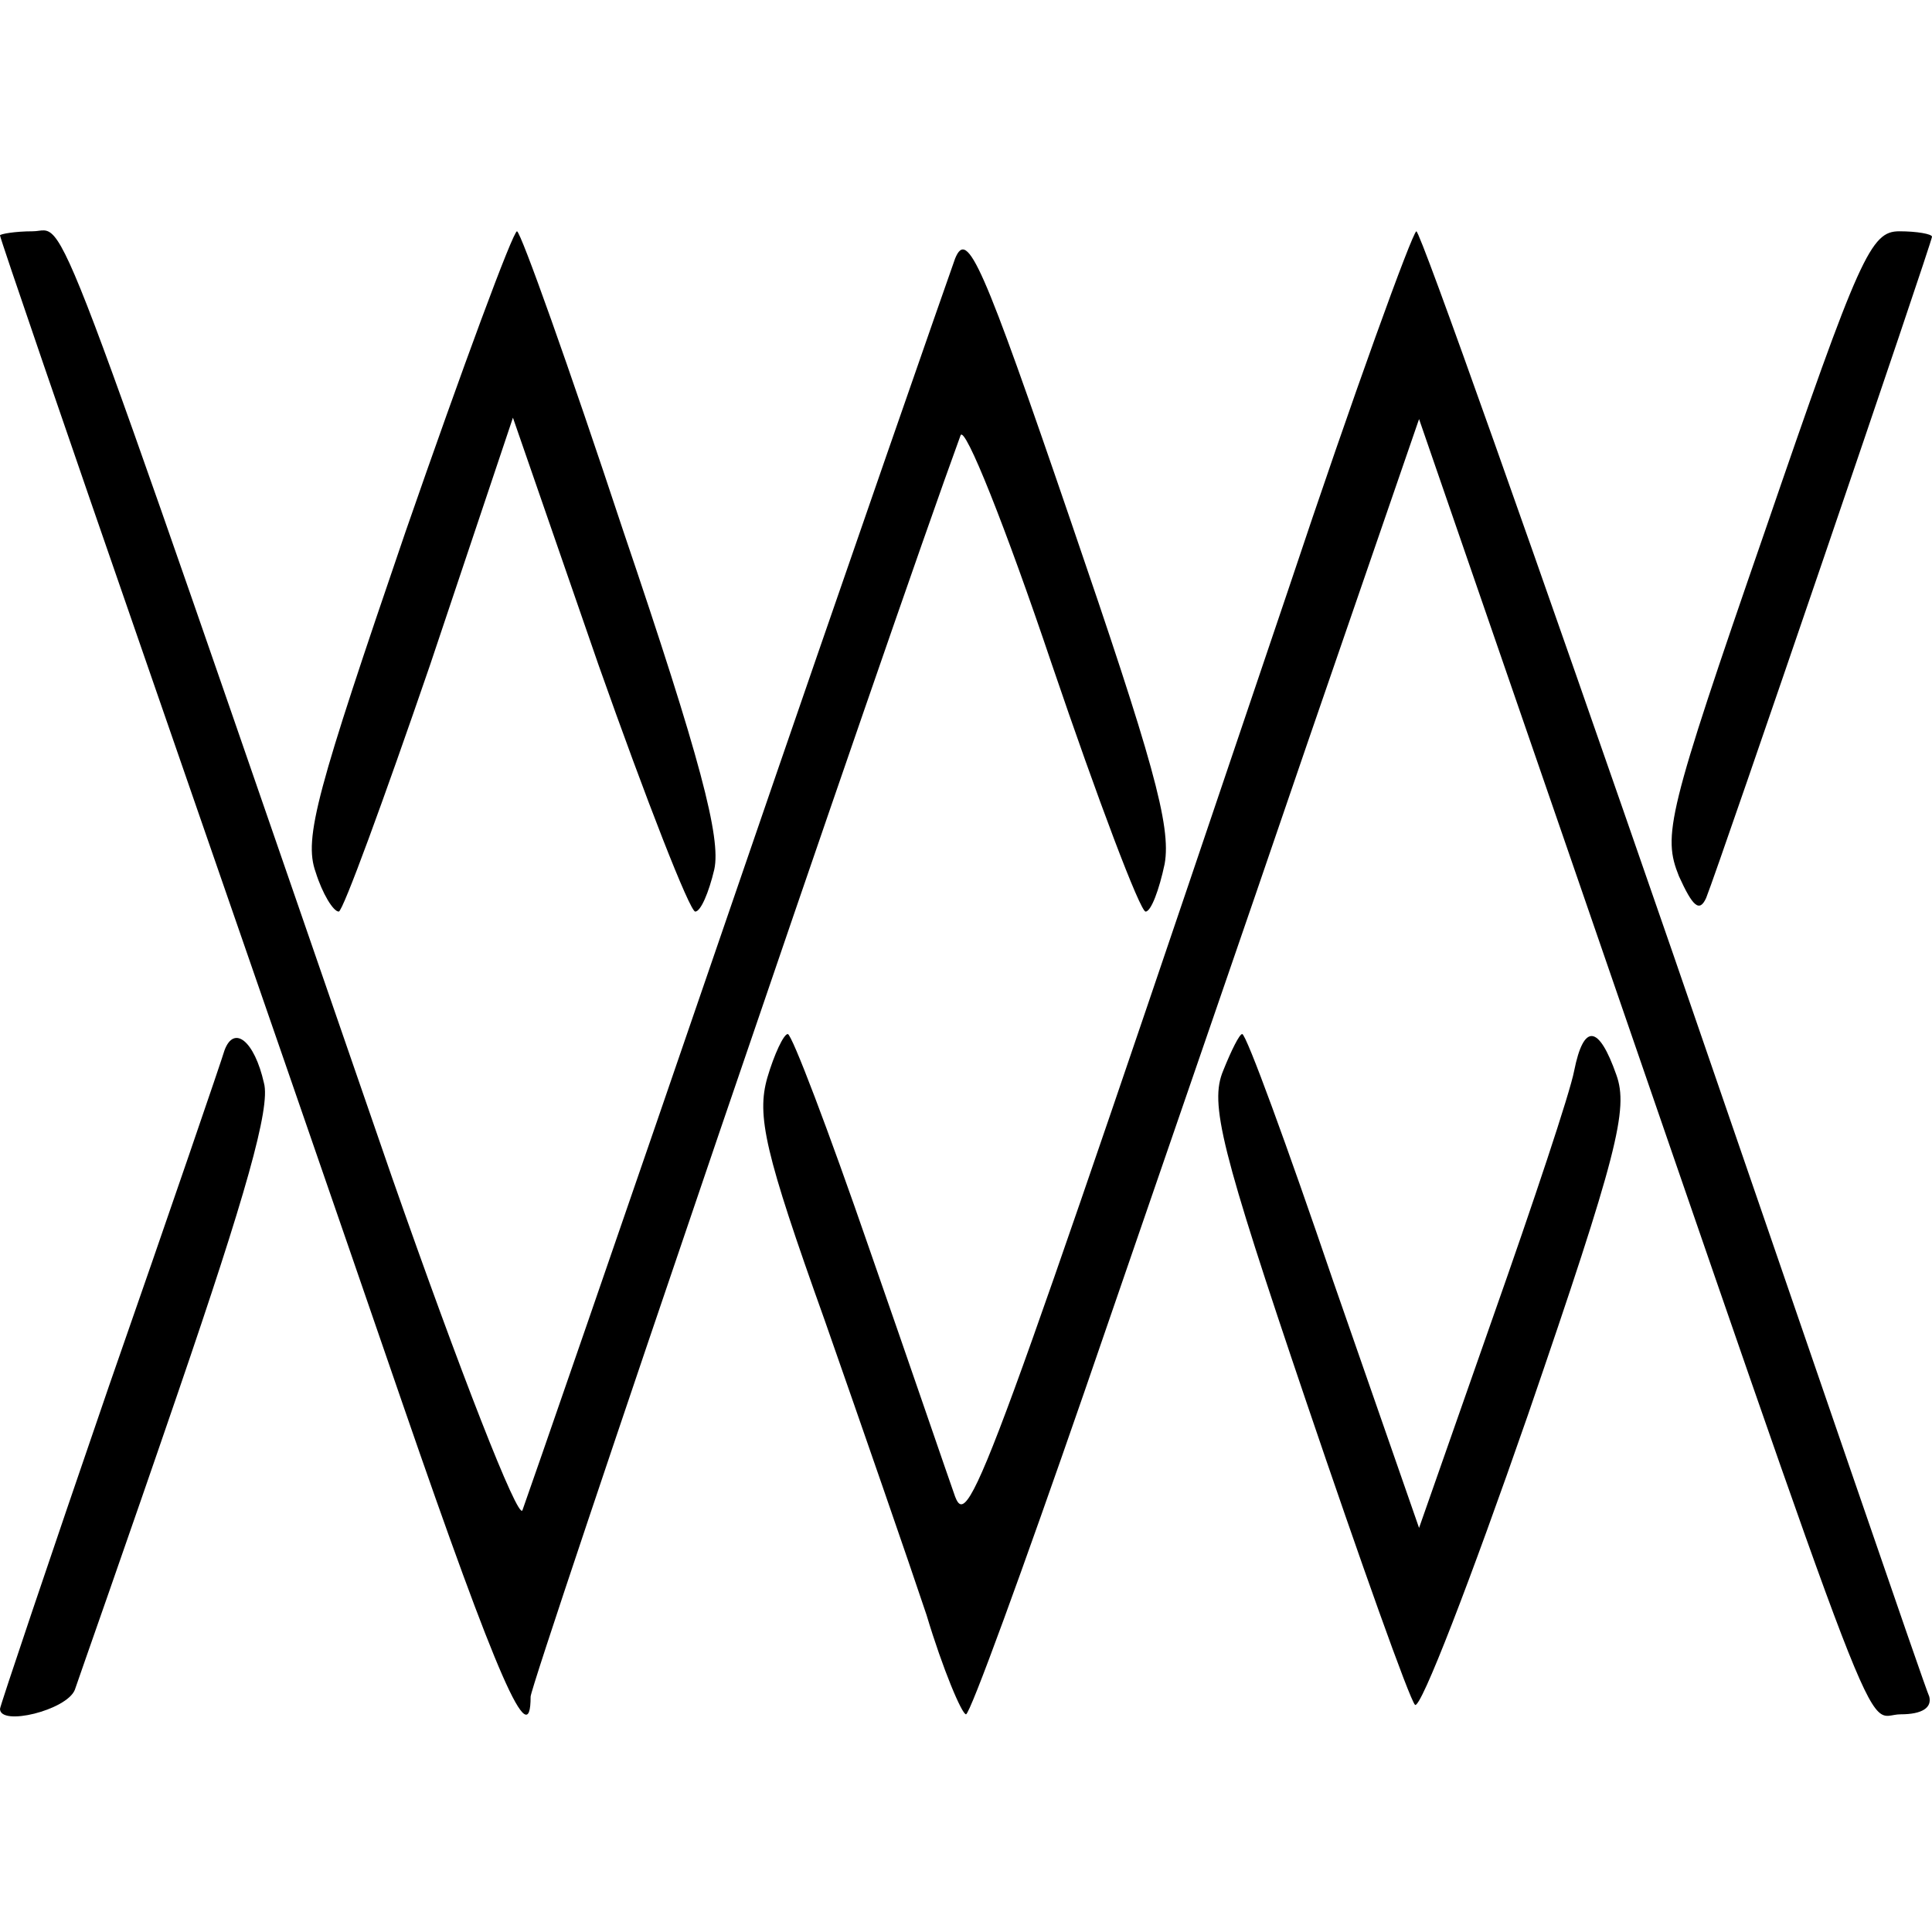
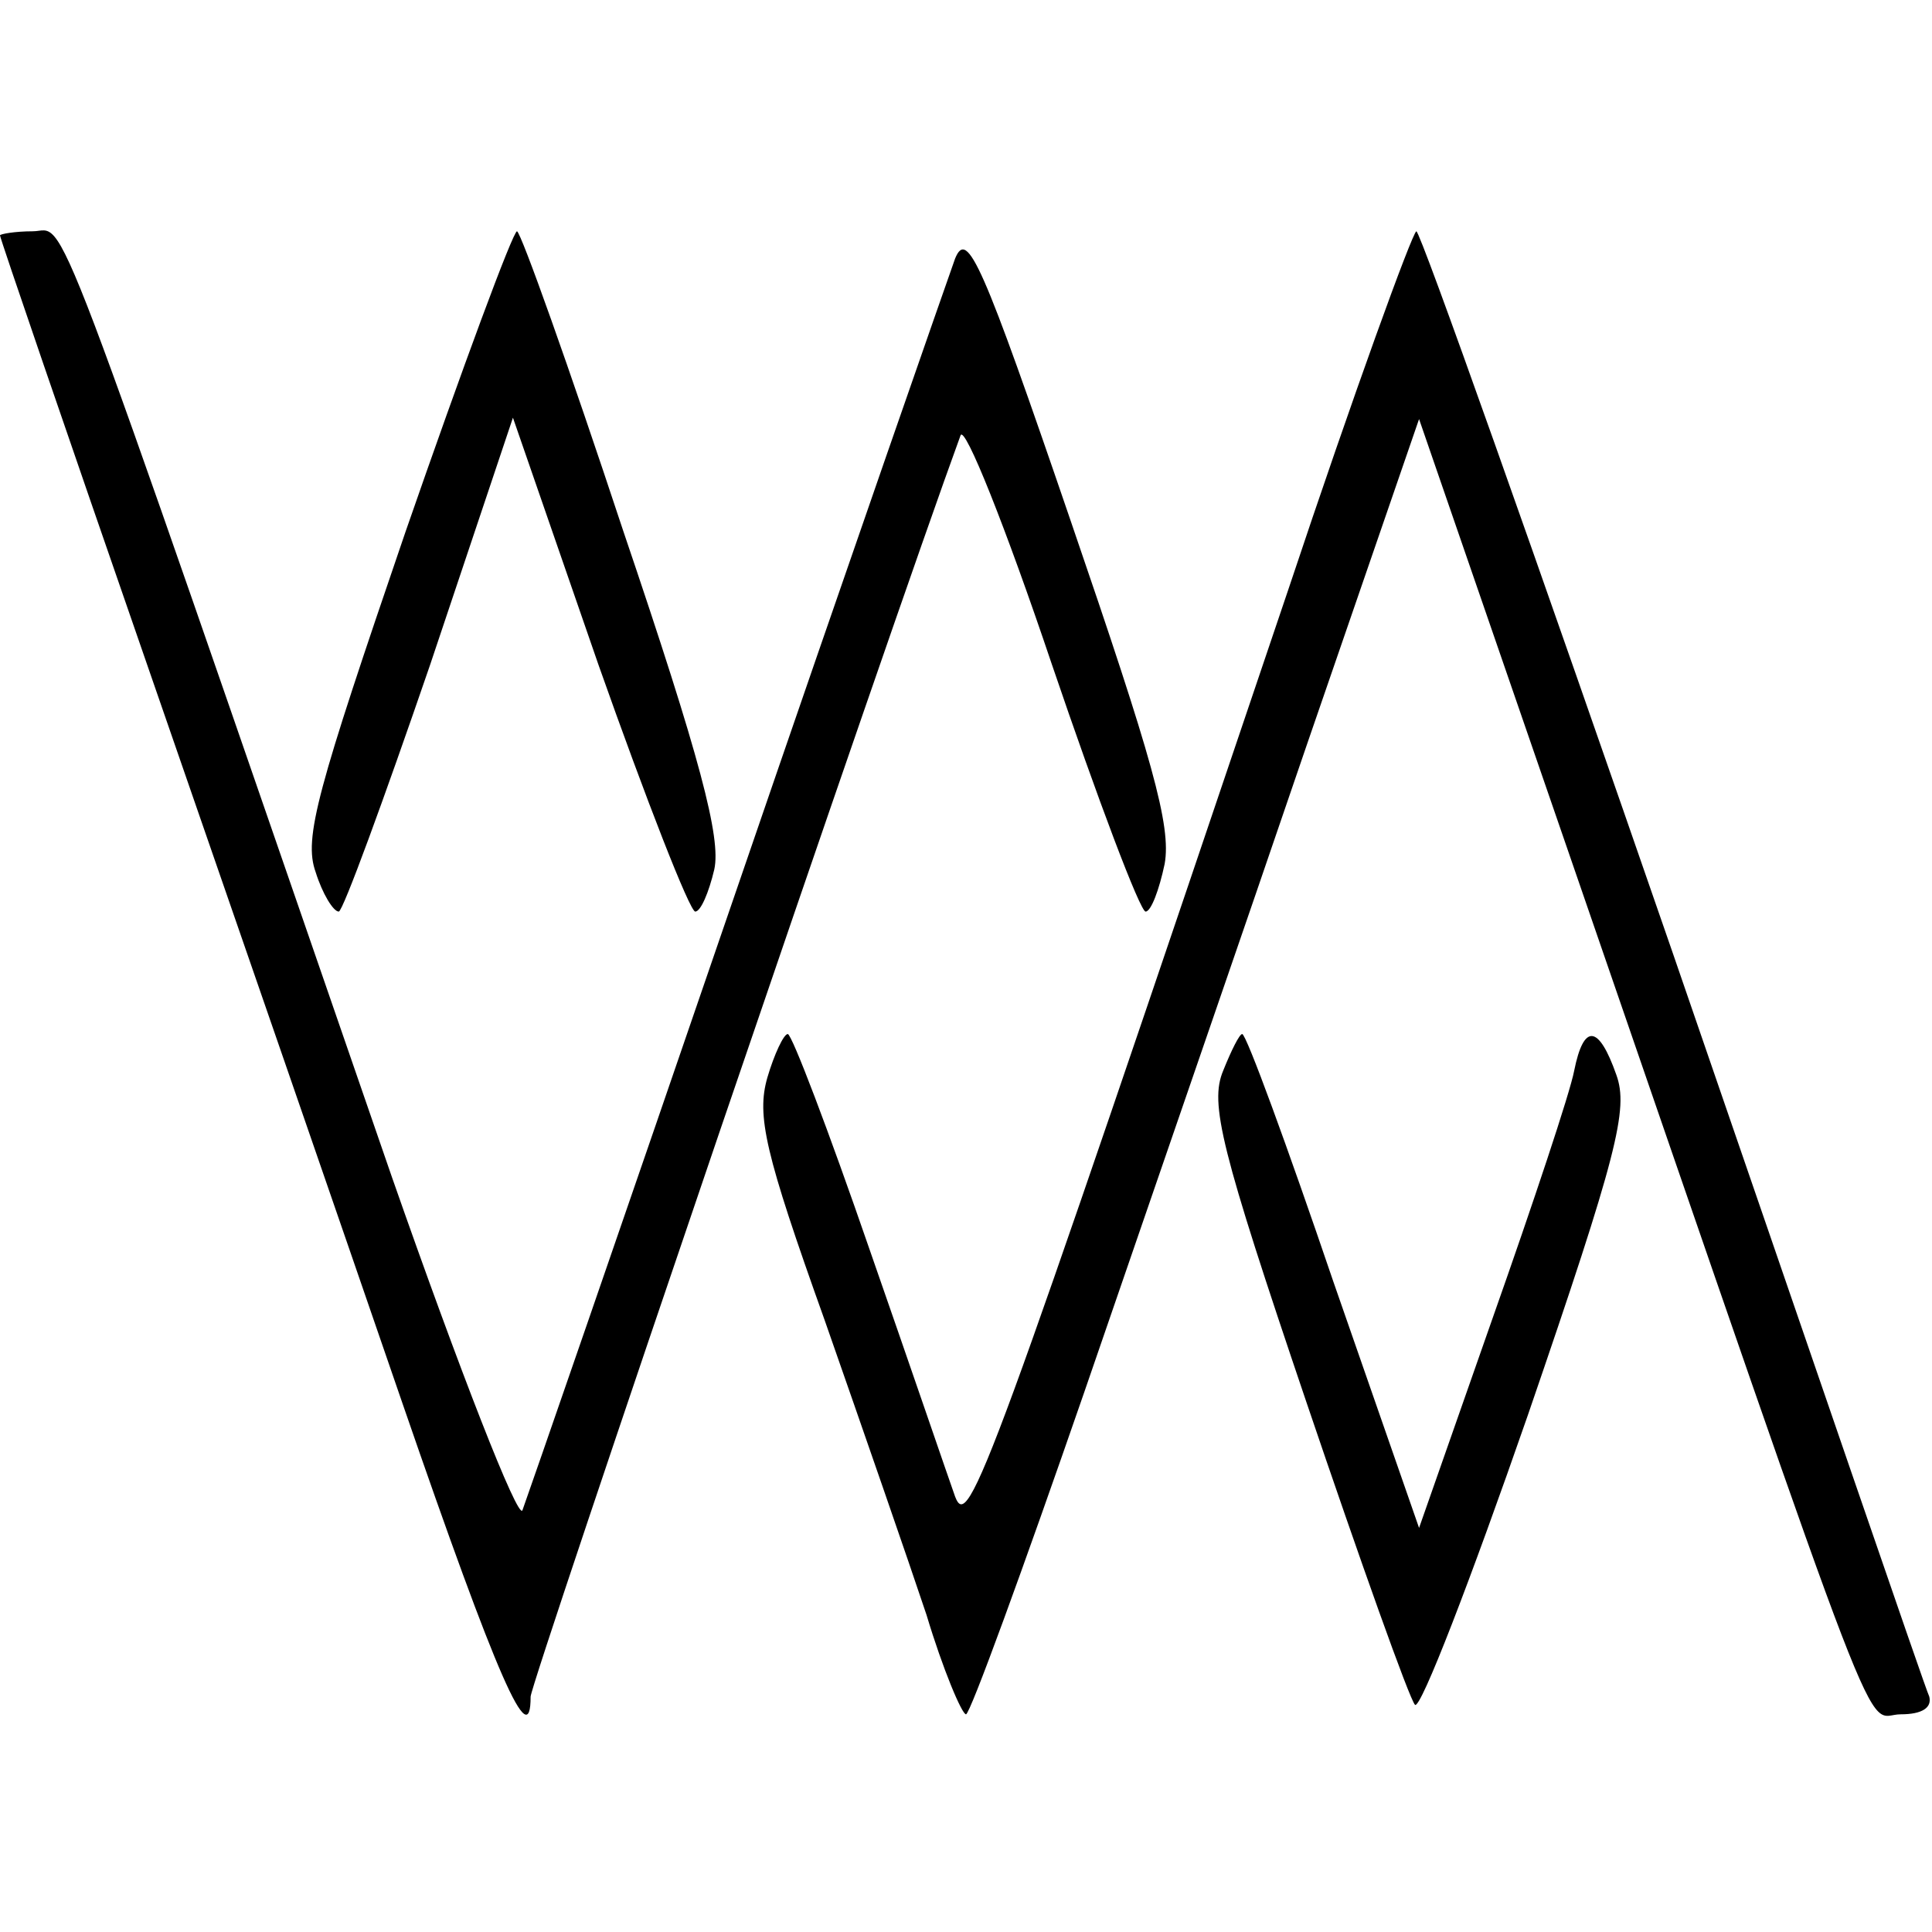
<svg xmlns="http://www.w3.org/2000/svg" version="1.0" width="142pt" height="142pt" viewBox="0 0 142 142" preserveAspectRatio="xMidYMid meet">
  <g transform="translate(0,142) scale(0.1,-0.1)" fill="#000000" stroke="none">
    <path d="M0 1247 c0 -2 49 -145 109 -318 60 -173 144 -416 187 -541 70 -203 94 -257 94 -215 0 10 264 785 316 927 3 8 33 -67 67 -168 34 -100 65 -182 69 -182 4 0 10 16 14 35 5 28 -9 77 -69 252 -65 190 -76 215 -85 193 -5 -14 -78 -223 -161 -465 -83 -242 -154 -447 -157 -455 -3 -8 -46 102 -96 245 -257 744 -238 695 -264 695 -13 0 -24 -2 -24 -3z" />
    <path d="M298 1029 c-65 -190 -75 -225 -66 -250 5 -16 13 -29 17 -29 3 0 33 82 67 181 l61 182 63 -182 c35 -99 67 -181 71 -181 4 0 10 14 14 31 5 23 -10 81 -67 249 -40 121 -75 219 -78 220 -3 0 -40 -100 -82 -221z" />
    <path d="M947 987 c-221 -654 -235 -693 -245 -667 -5 14 -33 96 -63 182 -30 87 -57 158 -60 158 -3 0 -10 -15 -15 -32 -8 -28 -2 -55 42 -178 28 -80 62 -178 75 -217 12 -40 26 -73 29 -73 3 0 42 107 87 237 45 131 119 345 164 477 l82 238 108 -313 c240 -696 218 -639 246 -639 16 0 23 5 21 13 -3 6 -87 252 -188 545 -101 292 -186 532 -189 532 -3 -1 -46 -119 -94 -263z" />
-     <path d="M1297 1029 c-72 -208 -75 -223 -63 -253 10 -22 15 -27 20 -16 10 25 166 482 166 486 0 2 -11 4 -24 4 -21 0 -29 -17 -99 -221z" />
-     <path d="M165 648 c-2 -7 -40 -118 -85 -247 -44 -128 -80 -235 -80 -237 0 -13 49 -1 55 14 3 9 38 108 76 219 49 143 68 209 63 227 -7 31 -22 43 -29 24z" />
    <path d="M899 633 c-10 -24 -2 -57 61 -243 40 -118 76 -219 80 -223 4 -4 41 92 83 213 66 192 74 225 65 250 -13 37 -24 38 -31 3 -3 -16 -30 -97 -60 -182 l-54 -154 -63 181 c-34 100 -64 182 -67 182 -2 0 -8 -12 -14 -27z" />
  </g>
</svg>